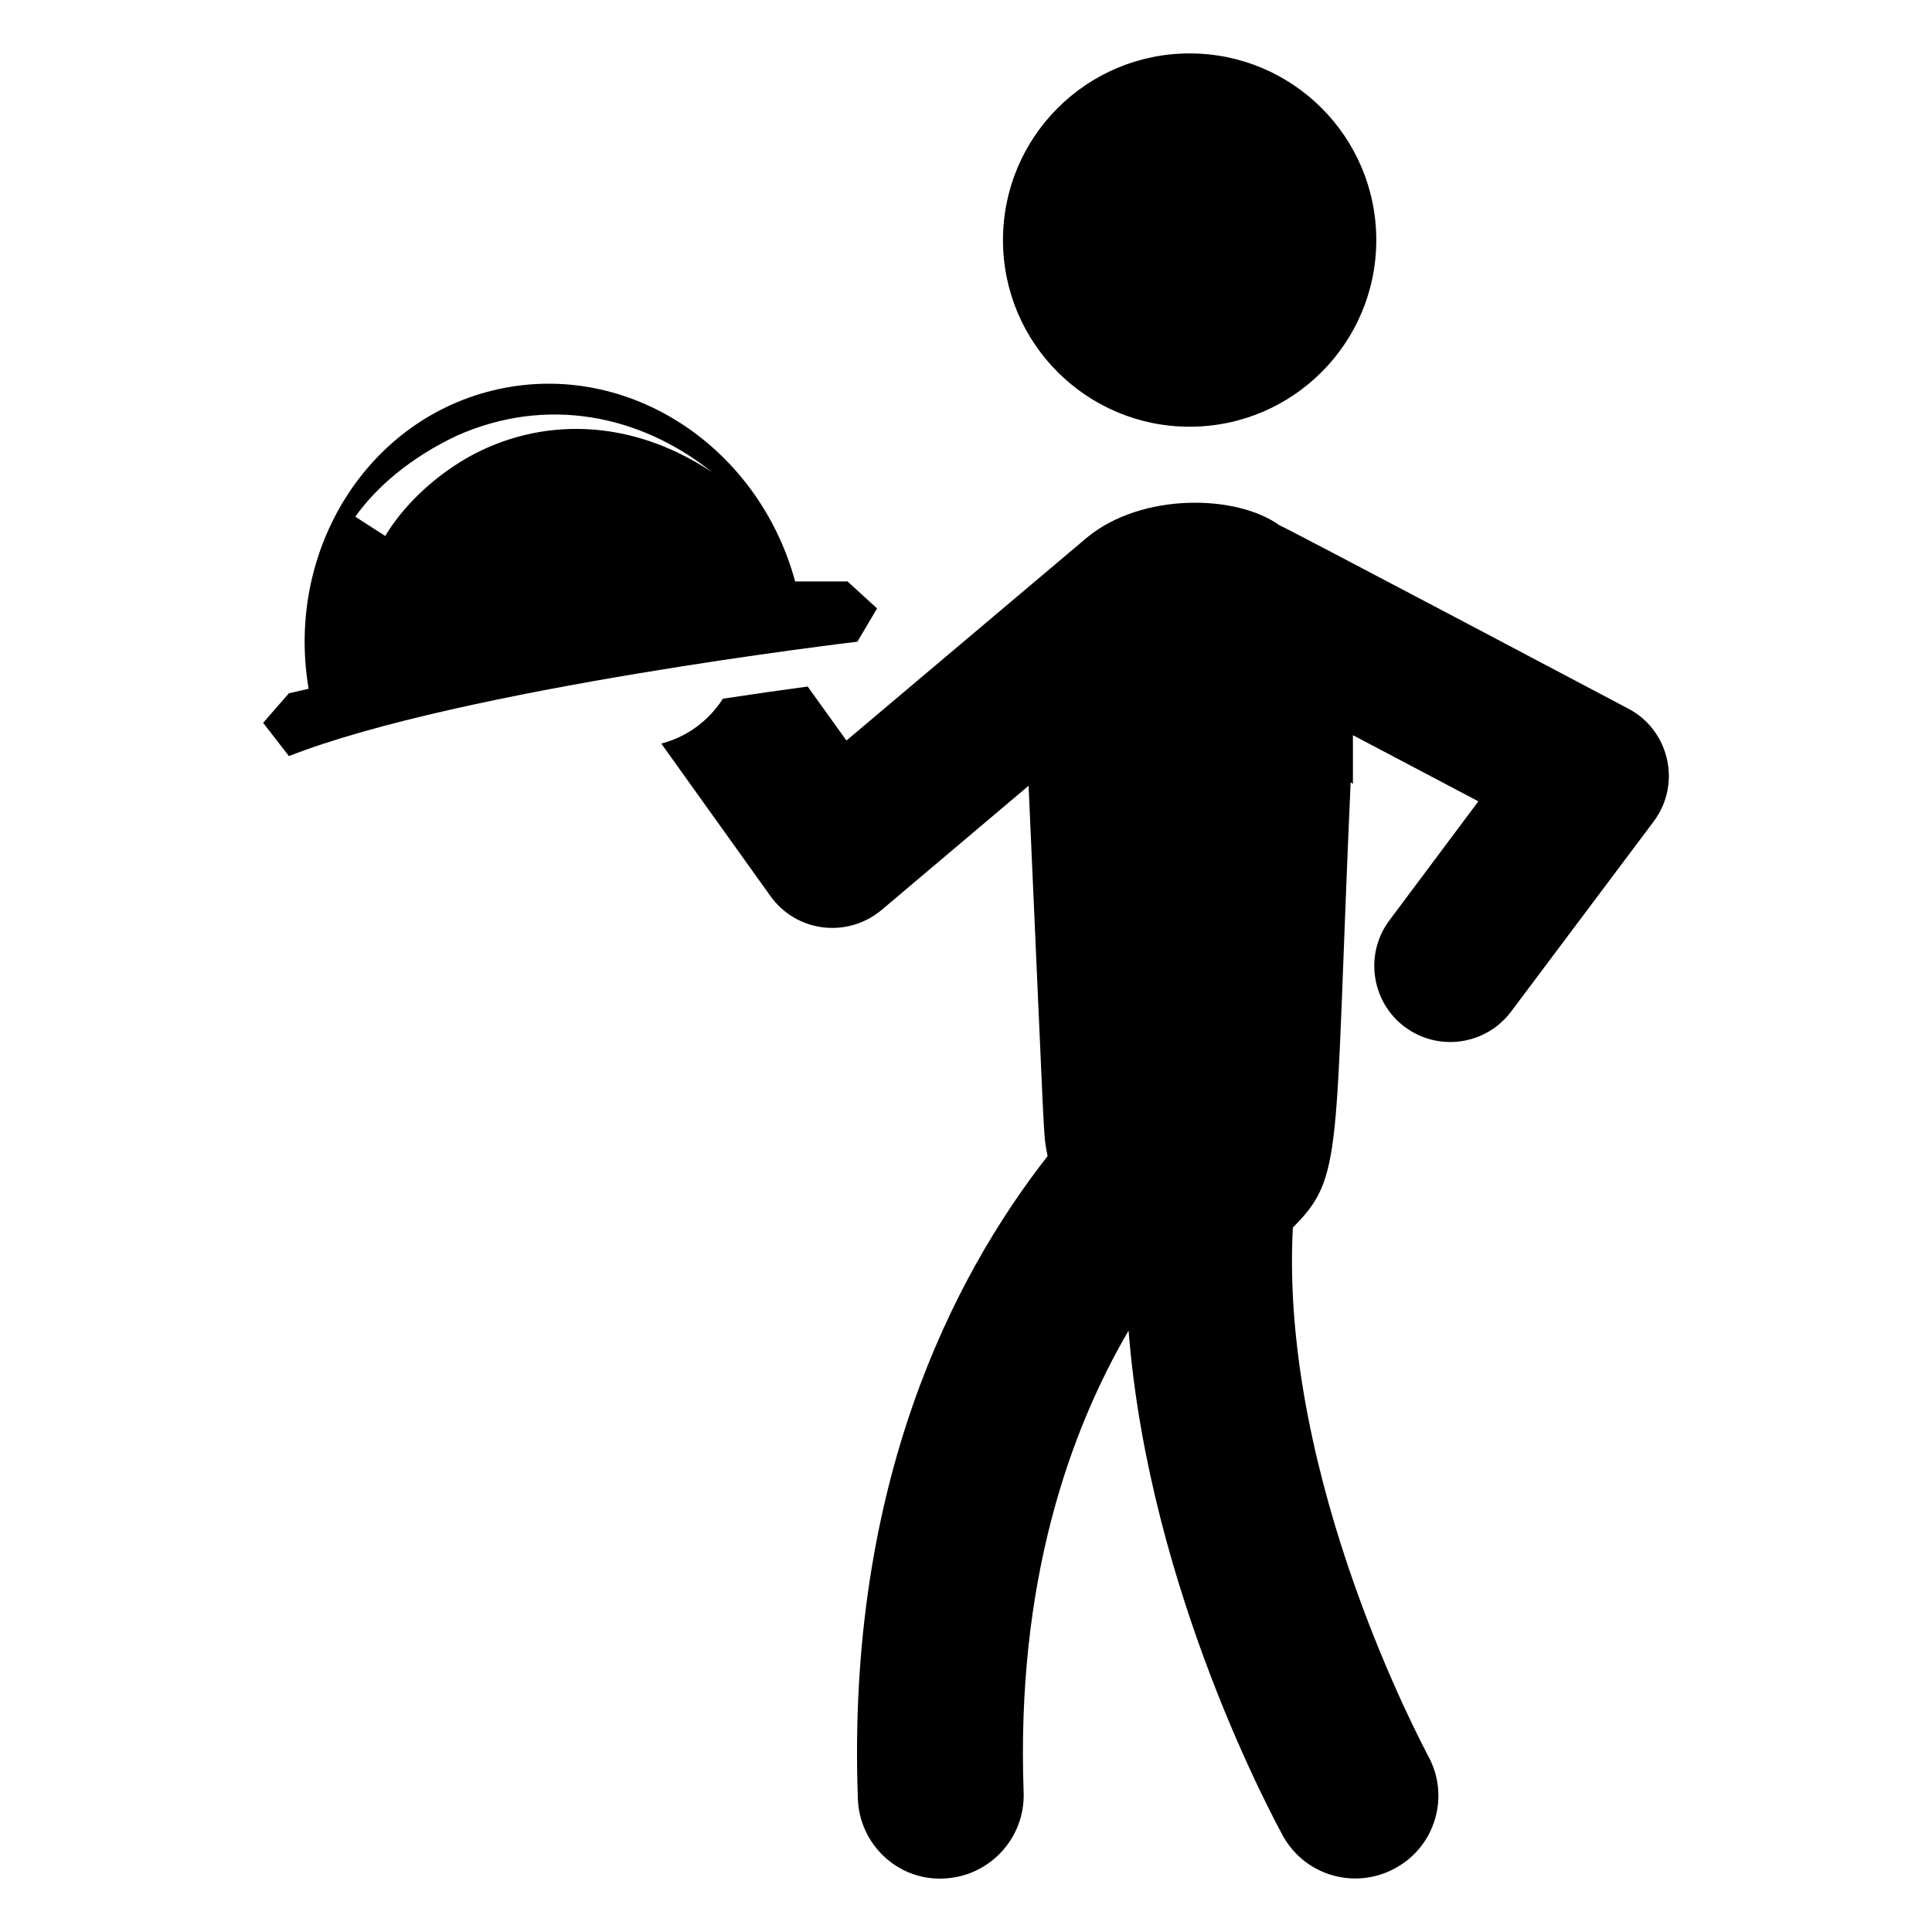
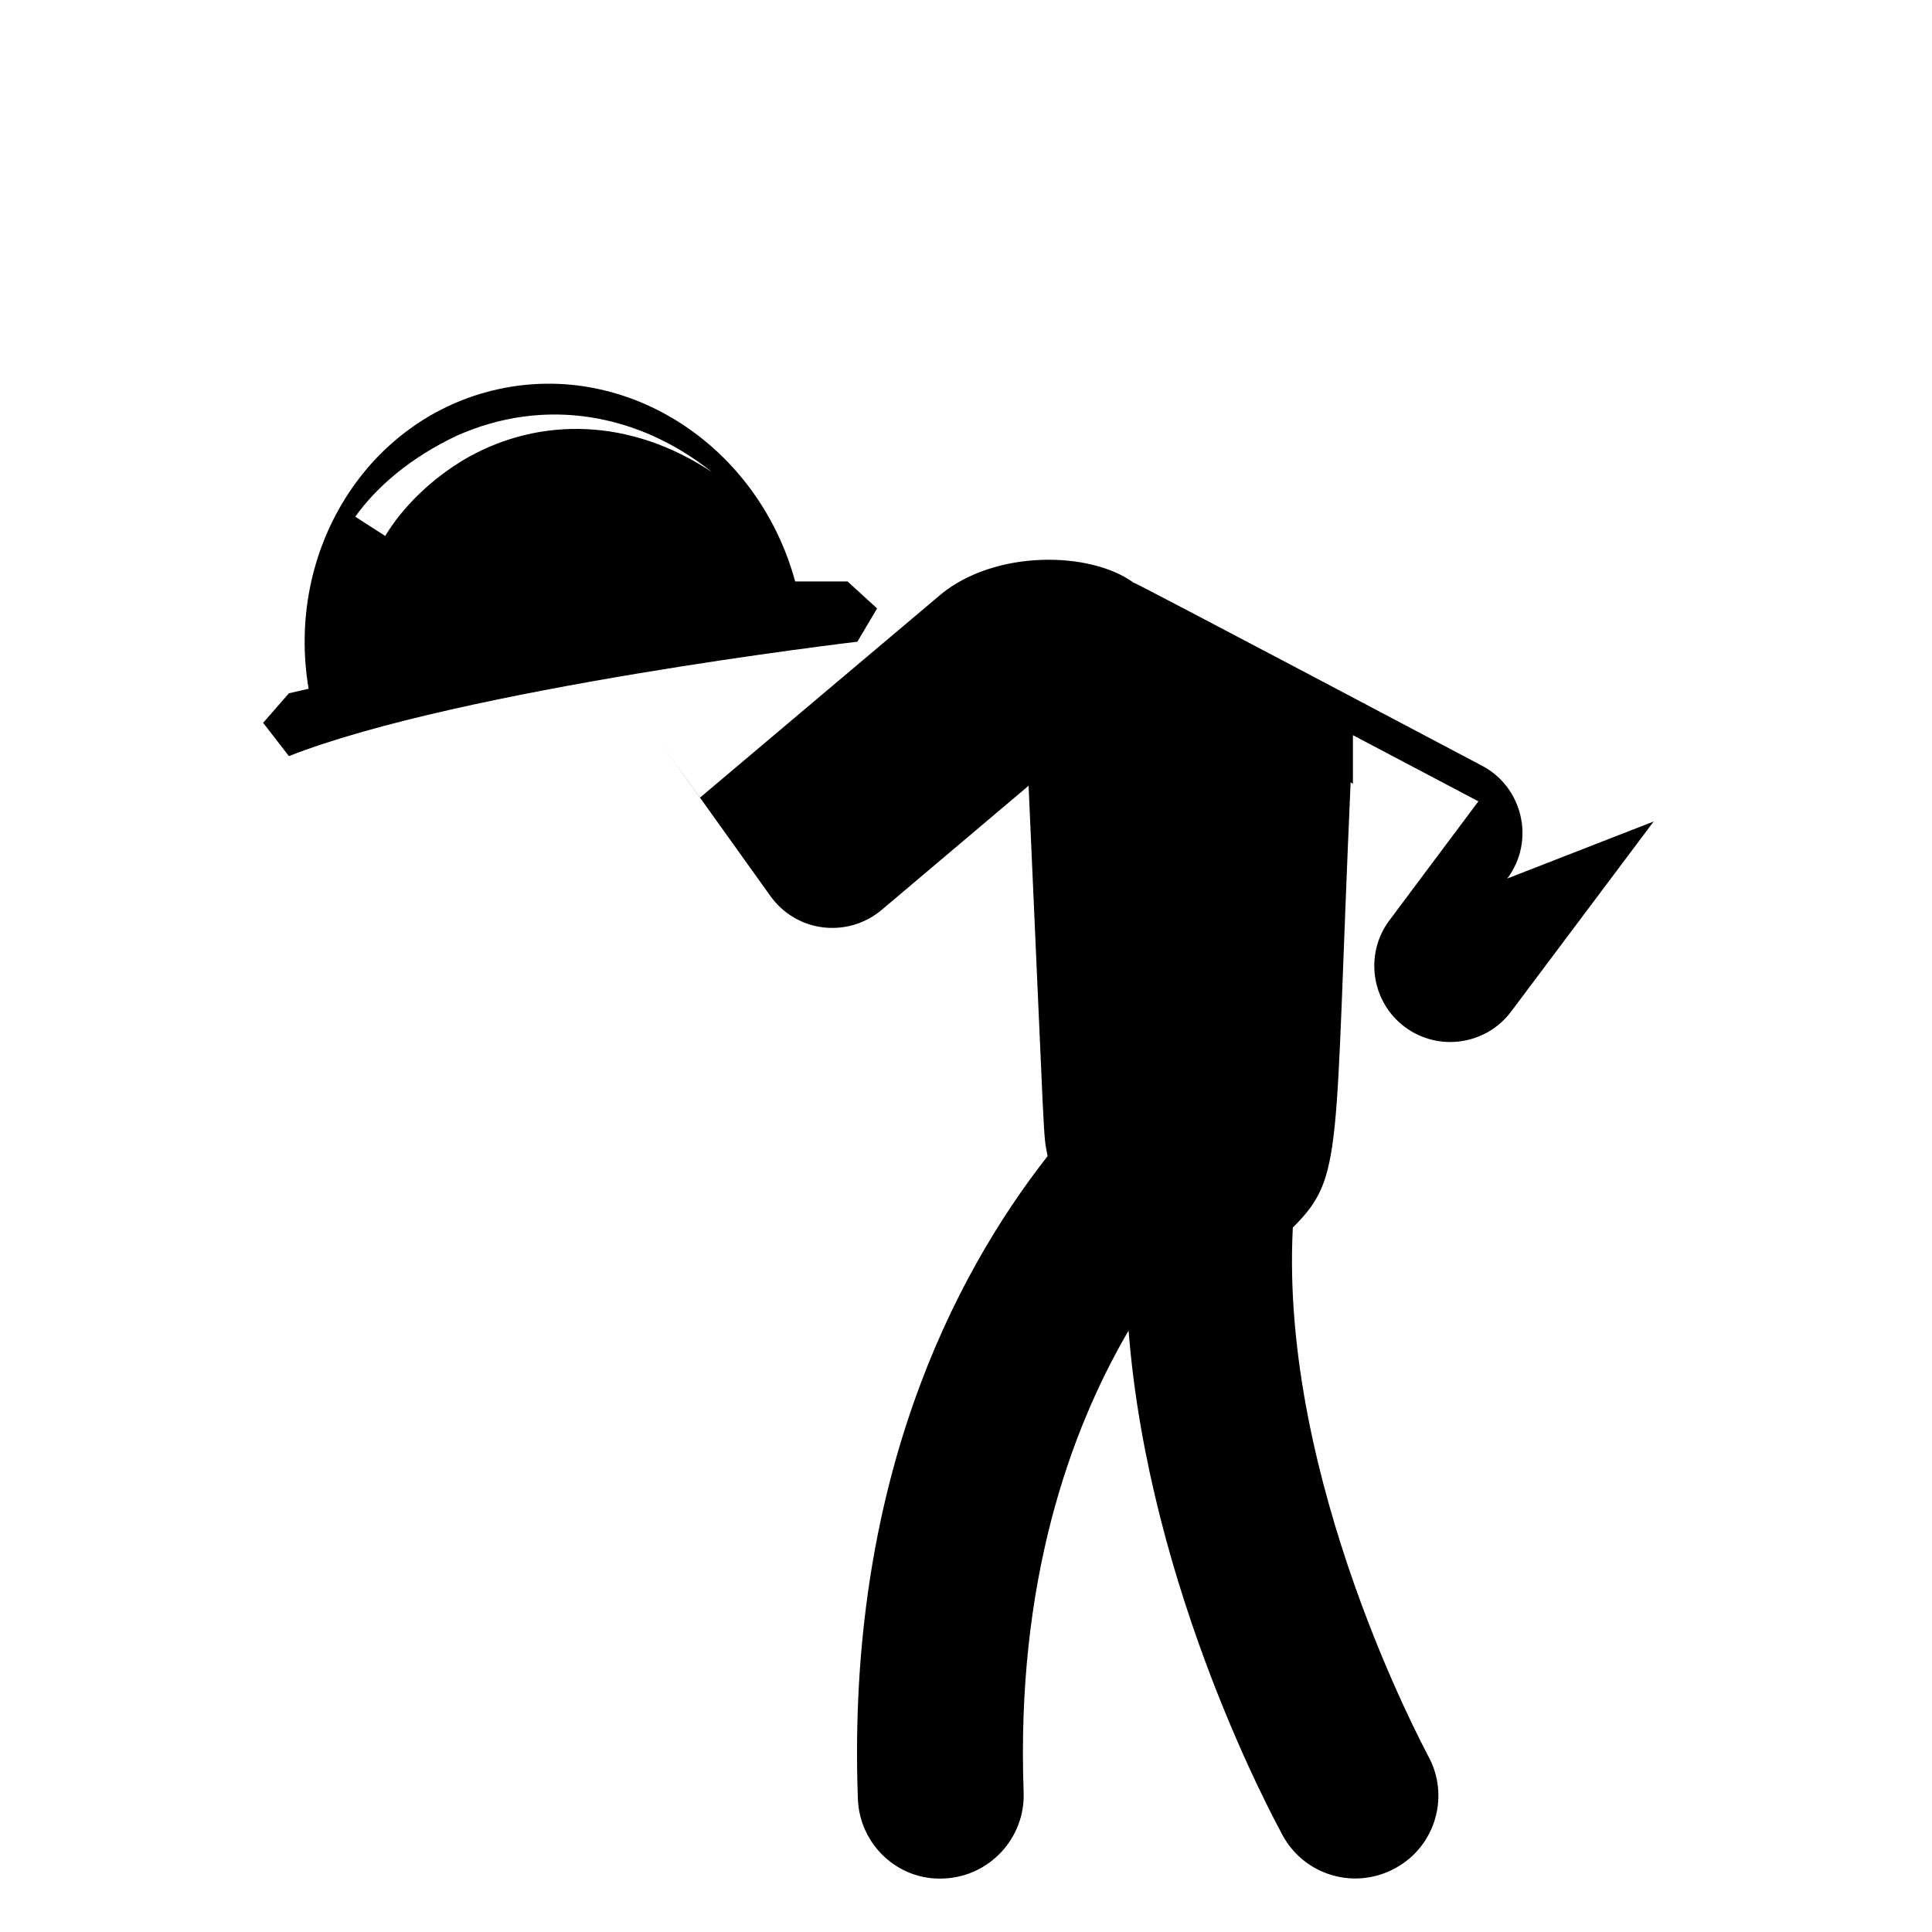
<svg xmlns="http://www.w3.org/2000/svg" fill="#000000" width="800px" height="800px" version="1.1" viewBox="144 144 512 512">
  <g>
-     <path d="m508.73 207.62c0 27.32-22.145 49.465-49.465 49.465-27.316 0-49.465-22.145-49.465-49.465 0-27.316 22.148-49.465 49.465-49.465 27.32 0 49.465 22.148 49.465 49.465" />
-     <path d="m582.24 361.7-37.785 50.383c-6.66 8.883-19.293 10.719-28.215 4.031-8.867-6.648-10.68-19.348-4.031-28.215l23.578-31.539-33.25-17.531v12.898l-0.605-0.402c-4.418 99.016-1.73 104.41-15.316 117.99-3.527 67.207 34.965 138.14 35.77 139.86 5.945 10.578 2.117 23.98-8.465 29.824-10.703 5.981-24.047 2.117-29.926-8.465-1.812-3.426-35.469-64.59-40.91-133.91-15.719 26.902-29.824 66.906-27.809 122.43 0.402 12.09-9.07 22.27-21.16 22.773-12.191 0.605-22.371-9.07-22.773-21.16-3.023-83.332 25.191-138.25 50.281-170.29-1.254-6.594-0.559 1.305-5.039-98.141l-38.996 32.949c-8.938 7.445-22.438 6.008-29.422-3.727l-28.918-40.406c6.75-1.715 12.594-6.047 16.324-11.891 8.664-1.309 16.426-2.418 22.469-3.223l10.277 14.309 63.883-53.906c14.332-11.723 39.312-11.441 50.883-3.125 1.59 0.531 90.914 47.785 92.398 48.566 10.688 5.539 14.355 19.719 6.758 29.922z" />
+     <path d="m582.24 361.7-37.785 50.383c-6.66 8.883-19.293 10.719-28.215 4.031-8.867-6.648-10.68-19.348-4.031-28.215l23.578-31.539-33.25-17.531v12.898l-0.605-0.402c-4.418 99.016-1.73 104.41-15.316 117.99-3.527 67.207 34.965 138.14 35.77 139.86 5.945 10.578 2.117 23.98-8.465 29.824-10.703 5.981-24.047 2.117-29.926-8.465-1.812-3.426-35.469-64.59-40.91-133.91-15.719 26.902-29.824 66.906-27.809 122.43 0.402 12.09-9.07 22.27-21.16 22.773-12.191 0.605-22.371-9.07-22.773-21.16-3.023-83.332 25.191-138.25 50.281-170.29-1.254-6.594-0.559 1.305-5.039-98.141l-38.996 32.949c-8.938 7.445-22.438 6.008-29.422-3.727l-28.918-40.406l10.277 14.309 63.883-53.906c14.332-11.723 39.312-11.441 50.883-3.125 1.59 0.531 90.914 47.785 92.398 48.566 10.688 5.539 14.355 19.719 6.758 29.922z" />
    <path d="m368.61 298.09h-13.883c-9.758-35.797-44.094-58.445-78.535-50.984-34.703 7.516-56.617 42.633-50.406 79.422l-5.219 1.199-6.836 7.828 6.836 8.82c45.66-17.949 150.65-30.316 150.65-30.316l5.219-8.82zm-100.71-32.82c-9.652 5.547-17.352 13.32-21.812 20.77l-7.934-5.113c5.617-7.867 14.559-15.625 26.875-21.445 23.473-10.48 48.336-5.816 67.68 9.652-21.648-14.426-45.547-14.699-64.809-3.863z" />
  </g>
</svg>